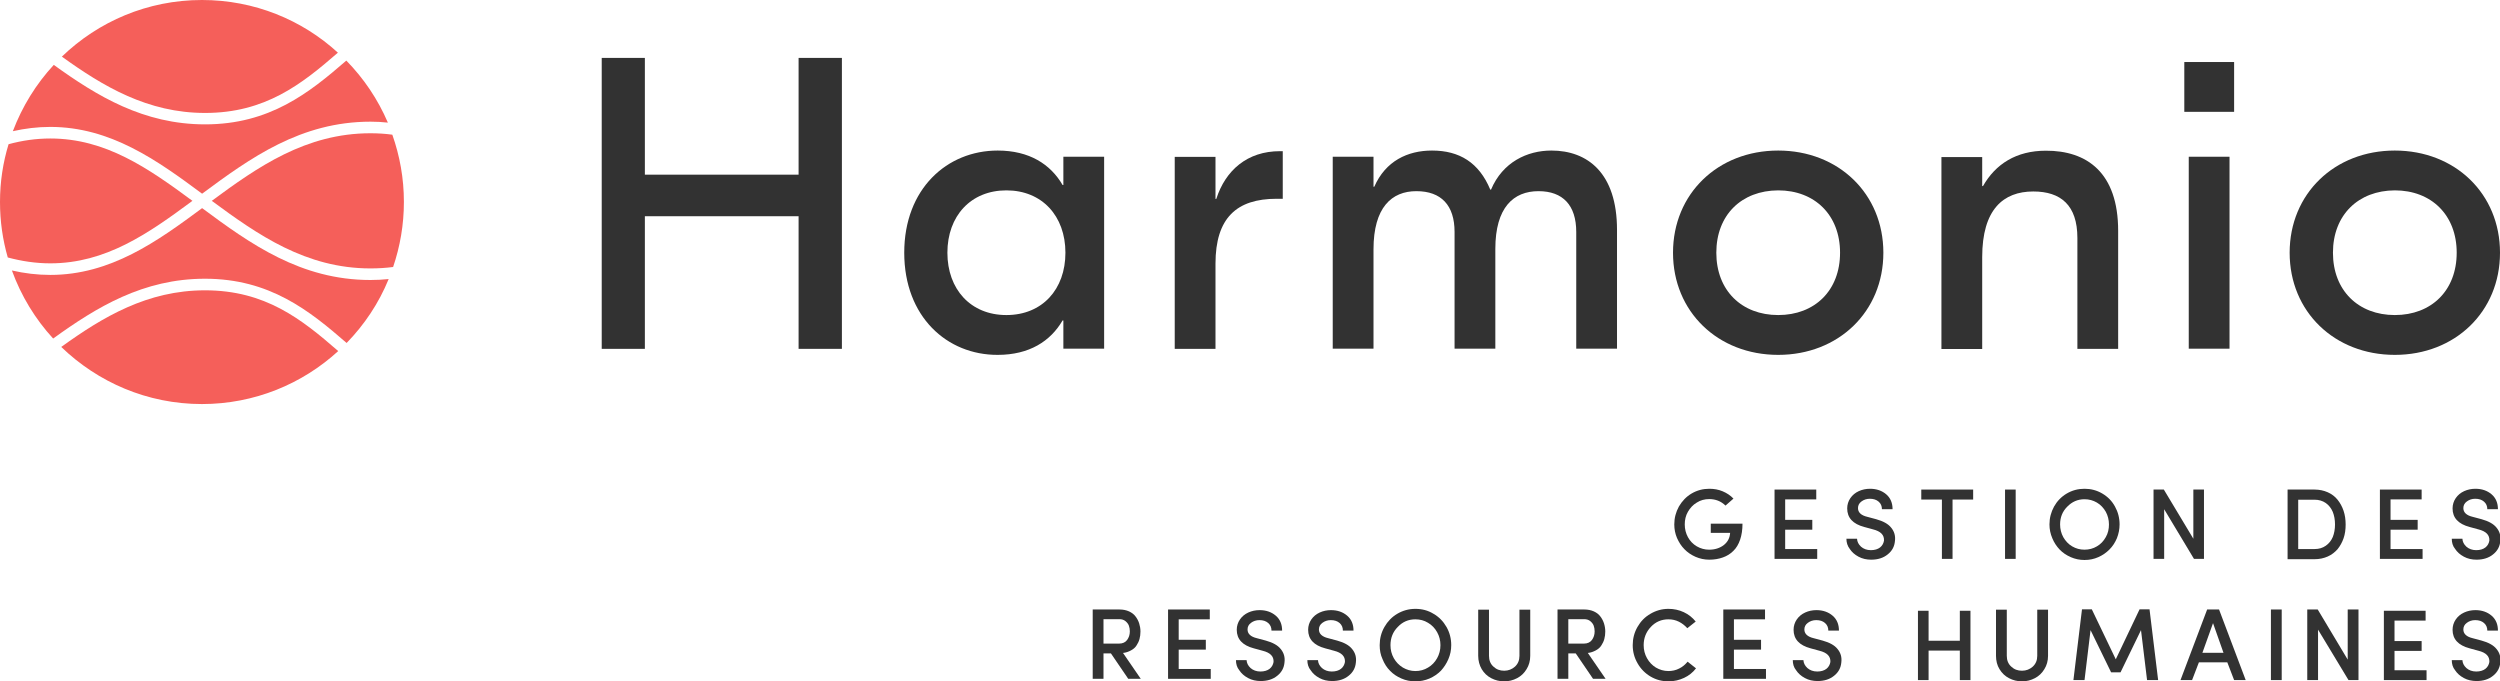
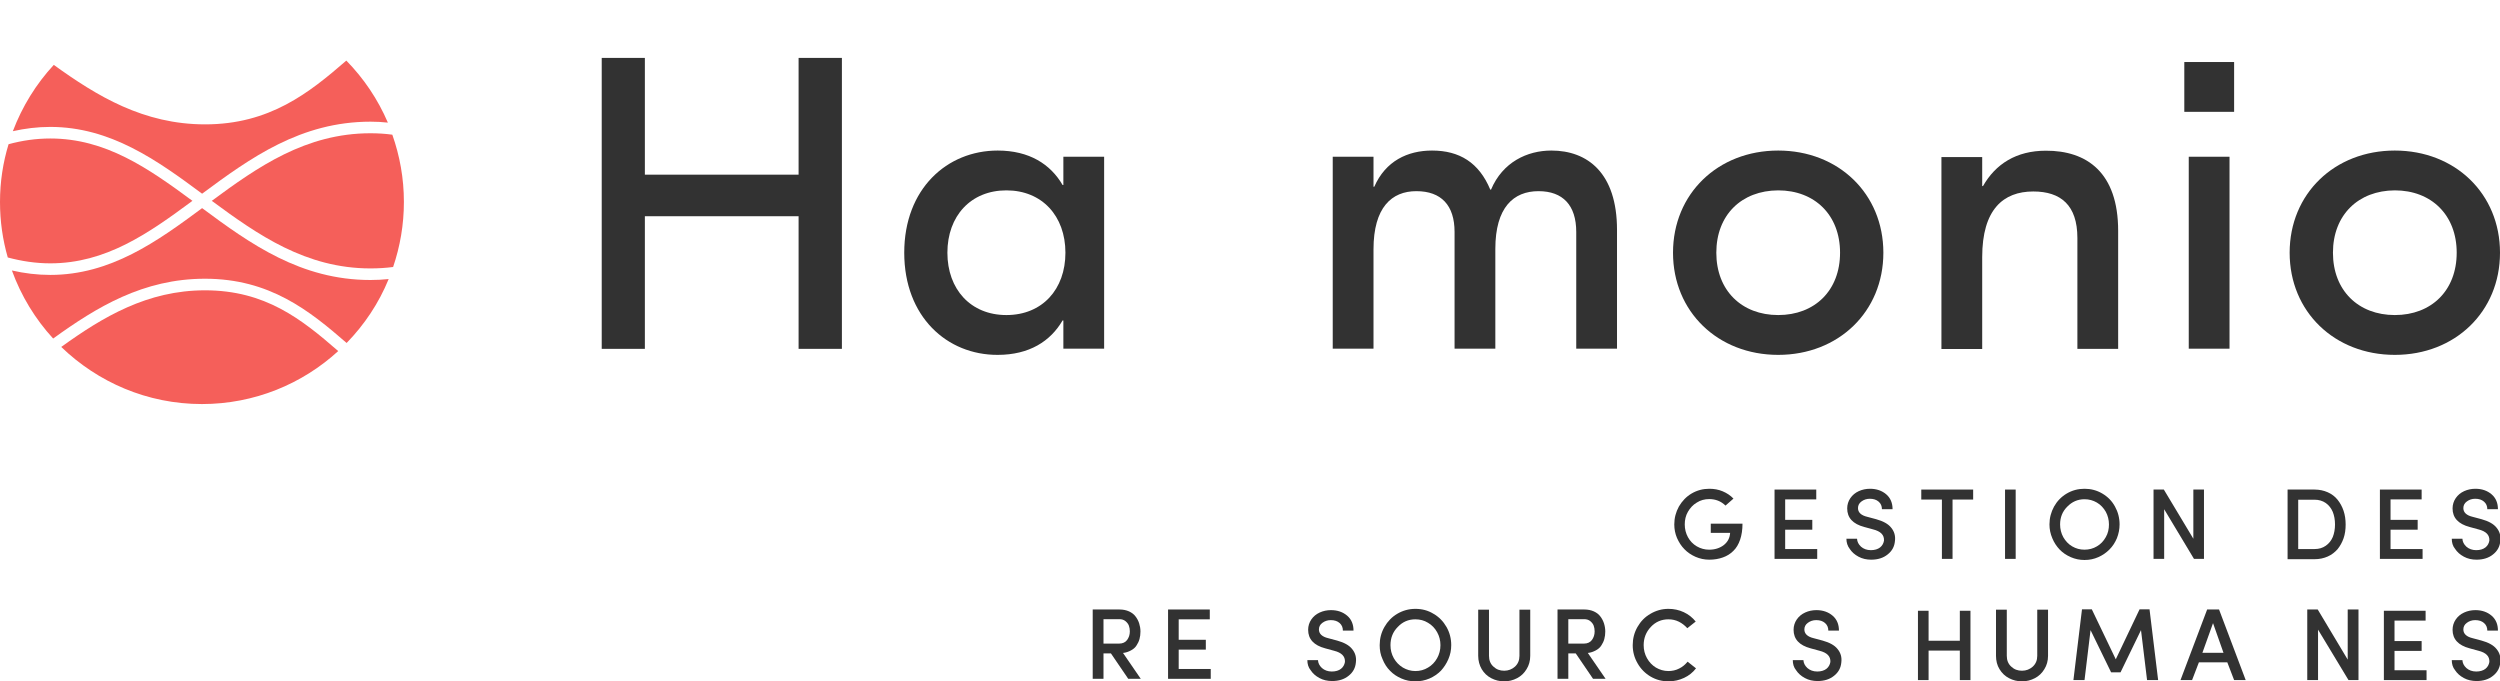
<svg xmlns="http://www.w3.org/2000/svg" width="400" height="109" viewBox="0 0 400 109" fill="none">
  <g clip-path="url(#clip0)">
    <path d="M134.704 9.265V55.816H127.775V34.596H103.179V55.816H96.275V9.265H103.179V27.946H127.775V9.265H134.704Z" fill="#323232" />
    <path d="M170.468 40.434C170.468 34.571 166.736 30.459 161.025 30.459C155.314 30.459 151.583 34.571 151.583 40.434C151.583 46.297 155.314 50.409 161.025 50.409C166.762 50.409 170.468 46.297 170.468 40.434ZM144.679 40.434C144.679 30.205 151.532 24.088 159.629 24.088C164.68 24.088 168.082 26.271 170.011 29.596H170.138V25.078H176.661V55.79H170.138V51.272H170.011C168.082 54.597 164.68 56.78 159.629 56.78C151.532 56.806 144.679 50.689 144.679 40.434Z" fill="#323232" />
-     <path d="M205.241 31.804H204.252C197.881 31.804 194.479 34.85 194.479 42.185V55.816H187.956V25.103H194.479V31.829H194.606C196.078 27.235 199.581 24.189 204.785 24.189H205.241V31.804Z" fill="#323232" />
    <path d="M213.237 25.078H219.76V29.875H219.887C221.689 25.763 225.217 24.088 229.126 24.088C233.517 24.088 236.639 26.017 238.441 30.332H238.568C240.421 25.941 244.356 24.088 248.214 24.088C254.001 24.088 258.722 27.667 258.722 36.779V55.79H252.199V37.109C252.199 32.845 250.067 30.586 246.158 30.586C242.173 30.586 239.254 33.175 239.254 39.825V55.79H232.73V37.109C232.73 32.845 230.598 30.586 226.613 30.586C222.679 30.586 219.76 33.175 219.76 39.901V55.79H213.237V25.078V25.078Z" fill="#323232" />
    <path d="M274.611 40.434C274.611 46.475 278.672 50.409 284.51 50.409C290.374 50.409 294.409 46.475 294.409 40.434C294.409 34.393 290.348 30.459 284.51 30.459C278.647 30.484 274.611 34.393 274.611 40.434ZM301.339 40.434C301.339 49.876 294.156 56.78 284.51 56.78C274.865 56.78 267.682 49.876 267.682 40.434C267.682 30.992 274.865 24.088 284.51 24.088C294.156 24.088 301.339 30.992 301.339 40.434Z" fill="#323232" />
    <path d="M338.905 36.931V55.815H332.382V38.073C332.382 32.819 329.716 30.636 325.325 30.636C320.528 30.636 317.152 33.504 317.152 41.145V55.841H310.629V25.128H317.152V29.773H317.279C319.284 26.245 322.609 24.113 327.33 24.113C333.904 24.087 338.905 27.616 338.905 36.931Z" fill="#323232" />
    <path d="M350.2 25.078H356.723V55.79H350.2V25.078ZM357.459 17.894H349.489V9.924H357.459V17.894Z" fill="#323232" />
    <path d="M373.272 40.434C373.272 46.475 377.334 50.409 383.171 50.409C389.035 50.409 393.071 46.475 393.071 40.434C393.071 34.393 389.009 30.459 383.171 30.459C377.334 30.484 373.272 34.393 373.272 40.434ZM400 40.434C400 49.876 392.817 56.78 383.171 56.78C373.526 56.78 366.343 49.876 366.343 40.434C366.343 30.992 373.526 24.088 383.171 24.088C392.817 24.088 400 30.992 400 40.434Z" fill="#323232" />
    <path d="M33.886 32.134C41.246 37.566 48.937 42.947 59.268 42.947C60.537 42.947 61.755 42.871 62.898 42.719C64.014 39.444 64.624 35.941 64.624 32.312C64.624 28.53 63.964 24.926 62.771 21.55C61.654 21.397 60.486 21.321 59.268 21.321C48.937 21.321 41.246 26.702 33.886 32.134Z" fill="#F55F5A" />
    <path d="M32.337 33.301C25.154 38.632 17.691 43.987 8.046 43.987C5.939 43.987 3.909 43.733 1.904 43.276C3.376 47.338 5.635 51.044 8.503 54.166C15.458 49.14 22.92 44.596 32.794 44.596C43.15 44.596 49.495 49.698 55.46 54.876C58.303 51.957 60.613 48.505 62.187 44.647C61.247 44.749 60.283 44.8 59.268 44.8C48.125 44.8 40.079 39.038 32.337 33.301Z" fill="#F55F5A" />
-     <path d="M9.899 9.061C16.524 13.833 23.631 18.072 32.819 18.072C42.414 18.072 48.227 13.503 54.064 8.427C48.328 3.173 40.688 0 32.312 0C23.606 0 15.712 3.452 9.899 9.061Z" fill="#F55F5A" />
    <path d="M32.312 64.649C40.713 64.649 48.379 61.425 54.115 56.171C48.226 51.044 42.439 46.45 32.794 46.45C23.58 46.45 16.448 50.714 9.798 55.511C15.636 61.146 23.555 64.649 32.312 64.649Z" fill="#F55F5A" />
    <path d="M1.244 41.195C3.427 41.779 5.686 42.135 8.046 42.135C16.905 42.135 23.707 37.388 30.789 32.134C23.707 26.905 16.905 22.159 8.046 22.159C5.736 22.159 3.528 22.489 1.371 23.073C0.482 25.991 0 29.088 0 32.312C0 35.408 0.431 38.378 1.244 41.195Z" fill="#F55F5A" />
    <path d="M32.337 30.992C40.079 25.255 48.125 19.468 59.293 19.468C60.258 19.468 61.171 19.519 62.06 19.62C60.461 15.889 58.202 12.539 55.41 9.696C49.47 14.848 43.15 19.899 32.819 19.899C22.971 19.899 15.534 15.381 8.605 10.381C5.787 13.427 3.553 17.031 2.056 20.991C3.985 20.559 5.965 20.306 8.046 20.306C17.691 20.306 25.154 25.661 32.337 30.992Z" fill="#F55F5A" />
    <path d="M267.885 83.914C267.885 82.873 268.139 81.934 268.621 81.046C269.129 80.183 269.789 79.472 270.652 78.964C271.515 78.457 272.454 78.203 273.494 78.203C274.256 78.203 274.967 78.329 275.627 78.609C276.287 78.888 276.87 79.269 277.353 79.776L276.083 80.893C275.347 80.183 274.484 79.853 273.469 79.853C272.758 79.853 272.073 80.03 271.489 80.411C270.88 80.766 270.423 81.274 270.068 81.883C269.713 82.492 269.56 83.178 269.56 83.914C269.56 84.65 269.738 85.335 270.068 85.944C270.398 86.553 270.88 87.061 271.489 87.416C272.098 87.772 272.758 87.95 273.469 87.95C274.383 87.95 275.17 87.696 275.804 87.213C276.439 86.706 276.769 86.071 276.82 85.259H273.723V83.787H278.799C278.799 84.751 278.672 85.614 278.419 86.35C278.165 87.087 277.809 87.696 277.327 88.153C276.87 88.609 276.312 88.965 275.652 89.193C275.017 89.422 274.281 89.549 273.494 89.549C272.708 89.549 271.997 89.396 271.286 89.092C270.601 88.787 269.992 88.381 269.509 87.873C269.002 87.366 268.621 86.757 268.316 86.071C268.037 85.411 267.885 84.675 267.885 83.914Z" fill="#323232" />
    <path d="M283.927 89.422V78.33H290.602V79.903H285.627V83.178H289.968V84.751H285.627V87.848H290.755V89.422H283.927V89.422Z" fill="#323232" />
    <path d="M295.425 86.198H297.125C297.151 86.68 297.354 87.087 297.76 87.467C298.166 87.823 298.699 88.026 299.334 88.026C299.943 88.026 300.451 87.873 300.806 87.594C301.161 87.315 301.364 86.934 301.44 86.503C301.491 85.589 300.907 85.005 299.689 84.701L298.293 84.32C296.465 83.838 295.552 82.848 295.552 81.35C295.552 80.741 295.729 80.183 296.059 79.7C296.389 79.218 296.846 78.837 297.405 78.583C297.963 78.329 298.572 78.203 299.207 78.203C300.247 78.203 301.11 78.507 301.796 79.091C302.481 79.675 302.811 80.487 302.811 81.477H301.11C301.11 80.969 300.933 80.563 300.577 80.259C300.222 79.954 299.765 79.802 299.181 79.802C298.648 79.802 298.217 79.954 297.836 80.233C297.455 80.512 297.278 80.868 297.278 81.299C297.278 81.985 297.785 82.467 298.775 82.695L300.197 83.076C301.288 83.381 302.1 83.812 302.583 84.421C303.09 85.031 303.293 85.741 303.192 86.553C303.116 87.442 302.735 88.153 302.024 88.711C301.339 89.269 300.451 89.549 299.384 89.549C298.648 89.549 297.963 89.396 297.354 89.066C296.745 88.736 296.288 88.33 295.958 87.823C295.602 87.366 295.425 86.807 295.425 86.198Z" fill="#323232" />
    <path d="M307.405 79.929V78.33H315.705V79.929H312.406V89.422H310.705V79.929H307.405Z" fill="#323232" />
    <path d="M320.807 89.422V78.33H322.508V89.422H320.807Z" fill="#323232" />
    <path d="M327.914 83.914C327.914 82.873 328.168 81.934 328.65 81.046C329.133 80.183 329.818 79.472 330.681 78.964C331.544 78.457 332.483 78.203 333.524 78.203C334.564 78.203 335.504 78.457 336.367 78.964C337.23 79.472 337.915 80.157 338.397 81.046C338.879 81.909 339.133 82.873 339.133 83.914C339.133 84.675 338.981 85.411 338.702 86.122C338.397 86.833 338.016 87.416 337.509 87.924C337.001 88.432 336.417 88.838 335.732 89.142C335.047 89.447 334.311 89.599 333.524 89.599C332.737 89.599 332.026 89.447 331.316 89.142C330.63 88.838 330.021 88.432 329.539 87.924C329.057 87.416 328.65 86.807 328.371 86.122C328.067 85.411 327.914 84.675 327.914 83.914ZM329.615 83.914C329.615 84.65 329.793 85.335 330.123 85.944C330.478 86.553 330.935 87.061 331.544 87.416C332.153 87.772 332.788 87.949 333.524 87.949C334.234 87.949 334.92 87.772 335.504 87.416C336.113 87.061 336.57 86.579 336.925 85.944C337.28 85.335 337.433 84.65 337.433 83.914C337.433 83.178 337.255 82.492 336.925 81.883C336.57 81.274 336.113 80.766 335.504 80.411C334.894 80.055 334.234 79.878 333.524 79.878C332.432 79.878 331.519 80.284 330.757 81.071C329.996 81.832 329.615 82.772 329.615 83.914Z" fill="#323232" />
    <path d="M344.565 89.422V78.33H346.215L350.936 86.198V78.33H352.637V89.422H351.038L346.266 81.477V89.422H344.565Z" fill="#323232" />
    <path d="M366.013 89.422V78.33H370.328C371.09 78.33 371.8 78.482 372.435 78.761C373.069 79.04 373.602 79.446 374.009 79.954C374.415 80.462 374.745 81.046 374.973 81.731C375.202 82.416 375.303 83.152 375.303 83.939C375.303 84.726 375.202 85.462 374.973 86.122C374.745 86.782 374.415 87.366 374.009 87.873C373.577 88.356 373.069 88.762 372.435 89.041C371.8 89.32 371.115 89.472 370.328 89.472H366.013V89.422ZM367.714 87.848H370.328C371.039 87.848 371.623 87.67 372.13 87.315C372.638 86.96 372.993 86.503 373.247 85.919C373.476 85.335 373.602 84.675 373.602 83.914C373.602 83.152 373.476 82.492 373.247 81.909C372.993 81.325 372.638 80.842 372.13 80.487C371.623 80.132 371.013 79.954 370.328 79.954H367.714V87.848Z" fill="#323232" />
    <path d="M380.785 89.422V78.33H387.461V79.903H382.486V83.178H386.826V84.751H382.486V87.848H387.613V89.422H380.785V89.422Z" fill="#323232" />
    <path d="M392.284 86.198H393.985C394.01 86.68 394.213 87.087 394.619 87.467C395.025 87.823 395.558 88.026 396.193 88.026C396.802 88.026 397.31 87.873 397.665 87.594C398.02 87.315 398.223 86.934 398.299 86.503C398.35 85.589 397.766 85.005 396.548 84.701L395.152 84.32C393.325 83.838 392.411 82.848 392.411 81.35C392.411 80.741 392.589 80.183 392.918 79.7C393.248 79.218 393.705 78.837 394.264 78.583C394.822 78.329 395.431 78.203 396.066 78.203C397.107 78.203 397.969 78.507 398.655 79.091C399.34 79.675 399.67 80.487 399.67 81.477H397.97C397.97 80.969 397.792 80.563 397.436 80.259C397.081 79.954 396.624 79.802 396.04 79.802C395.507 79.802 395.076 79.954 394.695 80.233C394.314 80.512 394.137 80.868 394.137 81.299C394.137 81.985 394.644 82.467 395.634 82.695L397.056 83.076C398.147 83.381 398.959 83.812 399.442 84.421C399.949 85.031 400.152 85.741 400.051 86.553C399.975 87.442 399.594 88.153 398.883 88.711C398.198 89.269 397.31 89.549 396.244 89.549C395.507 89.549 394.822 89.396 394.213 89.066C393.604 88.736 393.147 88.33 392.817 87.823C392.436 87.366 392.284 86.807 392.284 86.198Z" fill="#323232" />
    <path d="M222.476 103.23C222.476 103.991 222.654 104.676 223.009 105.311C223.364 105.945 223.847 106.428 224.456 106.808C225.065 107.164 225.725 107.367 226.461 107.367C227.197 107.367 227.882 107.189 228.492 106.808C229.101 106.453 229.583 105.945 229.938 105.311C230.294 104.676 230.471 103.991 230.471 103.23C230.471 102.468 230.294 101.783 229.938 101.148C229.583 100.514 229.101 100.006 228.492 99.651C227.882 99.27 227.197 99.092 226.461 99.092C225.344 99.092 224.405 99.498 223.644 100.311C222.857 101.097 222.476 102.087 222.476 103.23ZM220.75 103.23C220.75 102.163 221.004 101.199 221.511 100.311C222.019 99.422 222.704 98.712 223.567 98.204C224.43 97.696 225.395 97.417 226.461 97.417C227.527 97.417 228.492 97.671 229.355 98.204C230.243 98.712 230.928 99.422 231.436 100.311C231.944 101.199 232.197 102.163 232.197 103.23C232.197 104.016 232.045 104.752 231.74 105.463C231.436 106.174 231.03 106.783 230.548 107.316C230.04 107.824 229.431 108.255 228.72 108.56C228.009 108.864 227.248 109.017 226.461 109.017C225.674 109.017 224.913 108.864 224.227 108.56C223.517 108.255 222.907 107.849 222.4 107.316C221.892 106.808 221.486 106.174 221.207 105.463C220.877 104.752 220.75 104.016 220.75 103.23Z" fill="#323232" />
    <path d="M209.176 105.616H210.876C210.902 106.098 211.105 106.504 211.511 106.885C211.917 107.24 212.45 107.443 213.085 107.443C213.694 107.443 214.201 107.291 214.557 107.012C214.912 106.732 215.115 106.352 215.191 105.92C215.242 105.006 214.658 104.423 213.44 104.118L212.044 103.737C210.216 103.255 209.303 102.265 209.303 100.768C209.303 100.158 209.48 99.6 209.81 99.118C210.14 98.635 210.597 98.255 211.156 98.001C211.714 97.747 212.323 97.62 212.958 97.62C213.998 97.62 214.861 97.925 215.547 98.508C216.232 99.092 216.562 99.904 216.562 100.894H214.861C214.861 100.387 214.684 99.981 214.328 99.676C213.973 99.371 213.516 99.219 212.932 99.219C212.399 99.219 211.968 99.371 211.587 99.651C211.206 99.93 211.029 100.285 211.029 100.717C211.029 101.402 211.536 101.884 212.526 102.113L213.948 102.494C215.039 102.798 215.851 103.23 216.334 103.839C216.841 104.448 217.044 105.159 216.943 105.971C216.867 106.859 216.486 107.57 215.775 108.128C215.09 108.687 214.202 108.966 213.135 108.966C212.399 108.966 211.714 108.814 211.105 108.484C210.496 108.154 210.039 107.748 209.709 107.24C209.328 106.783 209.176 106.225 209.176 105.616Z" fill="#323232" />
-     <path d="M197.754 105.616H199.454C199.48 106.098 199.683 106.504 200.089 106.885C200.495 107.24 201.028 107.443 201.663 107.443C202.272 107.443 202.779 107.291 203.135 107.012C203.49 106.732 203.693 106.352 203.769 105.92C203.82 105.006 203.236 104.423 202.018 104.118L200.622 103.737C198.794 103.255 197.881 102.265 197.881 100.768C197.881 100.158 198.058 99.6 198.388 99.118C198.718 98.635 199.175 98.255 199.733 98.001C200.292 97.747 200.901 97.62 201.536 97.62C202.576 97.62 203.439 97.925 204.125 98.508C204.81 99.092 205.14 99.904 205.14 100.894H203.439C203.439 100.387 203.262 99.981 202.906 99.676C202.551 99.371 202.094 99.219 201.51 99.219C200.977 99.219 200.546 99.371 200.165 99.651C199.784 99.93 199.607 100.285 199.607 100.717C199.607 101.402 200.114 101.884 201.104 102.113L202.526 102.494C203.617 102.798 204.429 103.23 204.911 103.839C205.419 104.448 205.622 105.159 205.521 105.971C205.445 106.859 205.064 107.57 204.353 108.128C203.668 108.687 202.779 108.966 201.713 108.966C200.977 108.966 200.292 108.814 199.683 108.484C199.074 108.154 198.617 107.748 198.287 107.24C197.906 106.783 197.754 106.225 197.754 105.616Z" fill="#323232" />
    <path d="M186.89 108.611V97.519H193.566V99.092H188.591V102.367H192.931V103.94H188.591V107.037H193.718V108.611H186.89V108.611Z" fill="#323232" />
    <path d="M286.846 105.616H288.546C288.572 106.098 288.775 106.504 289.181 106.885C289.587 107.24 290.12 107.443 290.755 107.443C291.364 107.443 291.871 107.291 292.227 107.012C292.582 106.732 292.785 106.352 292.861 105.92C292.912 105.006 292.328 104.423 291.11 104.118L289.714 103.737C287.886 103.255 286.973 102.265 286.973 100.768C286.973 100.158 287.15 99.6 287.48 99.118C287.81 98.635 288.267 98.255 288.826 98.001C289.384 97.747 289.993 97.62 290.628 97.62C291.668 97.62 292.531 97.925 293.217 98.508C293.902 99.092 294.232 99.904 294.232 100.894H292.531C292.531 100.387 292.354 99.981 291.998 99.676C291.643 99.371 291.186 99.219 290.602 99.219C290.069 99.219 289.638 99.371 289.257 99.651C288.876 99.93 288.699 100.285 288.699 100.717C288.699 101.402 289.206 101.884 290.196 102.113L291.618 102.494C292.709 102.798 293.521 103.23 294.004 103.839C294.511 104.448 294.714 105.159 294.613 105.971C294.537 106.859 294.156 107.57 293.445 108.128C292.76 108.687 291.871 108.966 290.805 108.966C290.069 108.966 289.384 108.814 288.775 108.484C288.166 108.154 287.709 107.748 287.379 107.24C286.998 106.783 286.846 106.225 286.846 105.616Z" fill="#323232" />
-     <path d="M275.728 108.611V97.519H282.404V99.092H277.429V102.367H281.769V103.94H277.429V107.037H282.556V108.611H275.728V108.611Z" fill="#323232" />
    <path d="M392.284 105.616H393.985C394.01 106.098 394.213 106.504 394.619 106.885C395.025 107.24 395.558 107.443 396.193 107.443C396.802 107.443 397.31 107.291 397.665 107.012C398.02 106.732 398.223 106.352 398.299 105.92C398.35 105.006 397.766 104.423 396.548 104.118L395.152 103.737C393.325 103.255 392.411 102.265 392.411 100.768C392.411 100.158 392.589 99.6 392.918 99.118C393.248 98.635 393.705 98.255 394.264 98.001C394.822 97.747 395.431 97.62 396.066 97.62C397.107 97.62 397.969 97.925 398.655 98.508C399.34 99.092 399.67 99.904 399.67 100.894H397.97C397.97 100.387 397.792 99.981 397.436 99.676C397.081 99.371 396.624 99.219 396.04 99.219C395.507 99.219 395.076 99.371 394.695 99.651C394.314 99.93 394.137 100.285 394.137 100.717C394.137 101.402 394.644 101.884 395.634 102.113L397.056 102.494C398.147 102.798 398.959 103.23 399.442 103.839C399.949 104.448 400.152 105.159 400.051 105.971C399.975 106.859 399.594 107.57 398.883 108.128C398.198 108.687 397.31 108.966 396.244 108.966C395.507 108.966 394.822 108.814 394.213 108.484C393.604 108.154 393.147 107.748 392.817 107.24C392.436 106.783 392.284 106.225 392.284 105.616Z" fill="#323232" />
    <path d="M381.42 108.814V97.722H388.096V99.295H383.121V102.57H387.461V104.143H383.121V107.24H388.248V108.814H381.42V108.814Z" fill="#323232" />
    <path d="M174.833 108.611V97.519H179.123C179.682 97.519 180.189 97.62 180.646 97.823C181.078 98.026 181.433 98.28 181.687 98.635C181.941 98.965 182.144 99.346 182.271 99.752C182.397 100.158 182.474 100.59 182.474 101.047C182.474 101.478 182.423 101.859 182.321 102.24C182.22 102.62 182.042 102.976 181.839 103.28C181.636 103.61 181.331 103.864 180.951 104.067C180.57 104.27 180.164 104.423 179.682 104.473L182.524 108.611H180.519L177.752 104.549H176.559V108.611H174.833V108.611ZM176.559 102.976H179.047C179.631 102.976 180.062 102.773 180.341 102.392C180.621 102.011 180.773 101.554 180.773 101.021C180.773 100.691 180.722 100.387 180.621 100.108C180.519 99.828 180.316 99.575 180.062 99.371C179.808 99.168 179.478 99.067 179.098 99.067H176.559V102.976Z" fill="#323232" />
    <path d="M249.204 108.611V97.519H253.493C254.052 97.519 254.559 97.62 255.016 97.823C255.448 98.026 255.803 98.28 256.057 98.635C256.311 98.965 256.514 99.346 256.641 99.752C256.768 100.158 256.844 100.59 256.844 101.047C256.844 101.478 256.793 101.859 256.691 102.24C256.59 102.62 256.412 102.976 256.209 103.28C256.006 103.61 255.702 103.864 255.321 104.067C254.94 104.27 254.534 104.423 254.052 104.473L256.895 108.611H254.889L252.123 104.549H250.93V108.611H249.204V108.611ZM250.93 102.976H253.417C254.001 102.976 254.432 102.773 254.712 102.392C254.991 102.011 255.143 101.554 255.143 101.021C255.143 100.691 255.092 100.387 254.991 100.108C254.889 99.828 254.686 99.575 254.432 99.371C254.179 99.168 253.849 99.067 253.468 99.067H250.93V102.976Z" fill="#323232" />
    <path d="M354.084 99.701L355.759 104.448H352.383L354.084 99.701ZM353.144 97.519L348.88 108.814H350.733L351.824 105.971H356.368L357.459 108.814H359.312L355.048 97.519H353.144Z" fill="#323232" />
    <path d="M236.512 104.93V97.544H238.238V104.93C238.238 105.641 238.467 106.225 238.949 106.656C239.431 107.113 239.99 107.316 240.675 107.316C241.335 107.316 241.919 107.088 242.401 106.656C242.883 106.199 243.112 105.641 243.112 104.93V97.544H244.838V104.93C244.838 105.742 244.635 106.453 244.254 107.062C243.873 107.697 243.366 108.179 242.731 108.509C242.097 108.839 241.411 109.017 240.675 109.017C239.914 109.017 239.228 108.839 238.594 108.509C237.959 108.179 237.452 107.697 237.071 107.062C236.716 106.453 236.512 105.717 236.512 104.93Z" fill="#323232" />
    <path d="M319.36 104.93V97.544H321.086V104.93C321.086 105.641 321.315 106.225 321.797 106.656C322.279 107.113 322.838 107.316 323.523 107.316C324.183 107.316 324.767 107.088 325.249 106.656C325.731 106.199 325.96 105.641 325.96 104.93V97.544H327.686V104.93C327.686 105.742 327.483 106.453 327.102 107.062C326.721 107.697 326.214 108.179 325.579 108.509C324.944 108.839 324.259 109.017 323.523 109.017C322.762 109.017 322.076 108.839 321.442 108.509C320.807 108.179 320.3 107.697 319.919 107.062C319.538 106.453 319.36 105.717 319.36 104.93Z" fill="#323232" />
    <path d="M375.633 97.519V105.539L370.836 97.519H369.161V108.814H370.887V100.742L375.76 108.814H377.359V97.519H375.633Z" fill="#323232" />
    <path d="M261.235 103.23C261.235 102.163 261.489 101.199 261.996 100.311C262.504 99.422 263.189 98.712 264.078 98.204C264.941 97.696 265.905 97.417 266.946 97.417C267.834 97.417 268.647 97.595 269.408 97.95C270.169 98.305 270.804 98.813 271.312 99.448L269.966 100.514C269.586 100.082 269.129 99.727 268.621 99.473C268.113 99.219 267.555 99.092 266.946 99.092C265.829 99.092 264.89 99.498 264.128 100.311C263.367 101.123 262.986 102.087 262.986 103.23C262.986 103.991 263.164 104.676 263.519 105.311C263.875 105.945 264.332 106.428 264.941 106.808C265.55 107.164 266.21 107.367 266.946 107.367C267.555 107.367 268.139 107.24 268.672 106.961C269.205 106.707 269.636 106.326 270.017 105.869L271.362 106.935C270.855 107.595 270.22 108.103 269.459 108.458C268.697 108.814 267.86 109.017 266.971 109.017C265.931 109.017 264.966 108.763 264.103 108.255C263.24 107.748 262.529 107.037 262.022 106.148C261.489 105.235 261.235 104.27 261.235 103.23Z" fill="#323232" />
-     <path d="M365.074 97.519H363.348V108.814H365.074V97.519Z" fill="#323232" />
    <path d="M306.872 108.814V97.722H308.573V102.519H313.573V97.722H315.274V108.814H313.573V104.093H308.573V108.814H306.872Z" fill="#323232" />
    <path d="M343.931 97.544V97.493H342.331L338.524 105.489L334.691 97.493H333.118L331.747 108.814H333.524L334.488 100.818L337.763 107.545L337.788 107.57H339.286L342.56 100.818L343.524 108.763V108.814H345.301L343.931 97.544Z" fill="#323232" />
  </g>
  <defs>
    <clipPath id="clip0">
      <rect width="400" height="108.992" fill="white" />
    </clipPath>
  </defs>
</svg>